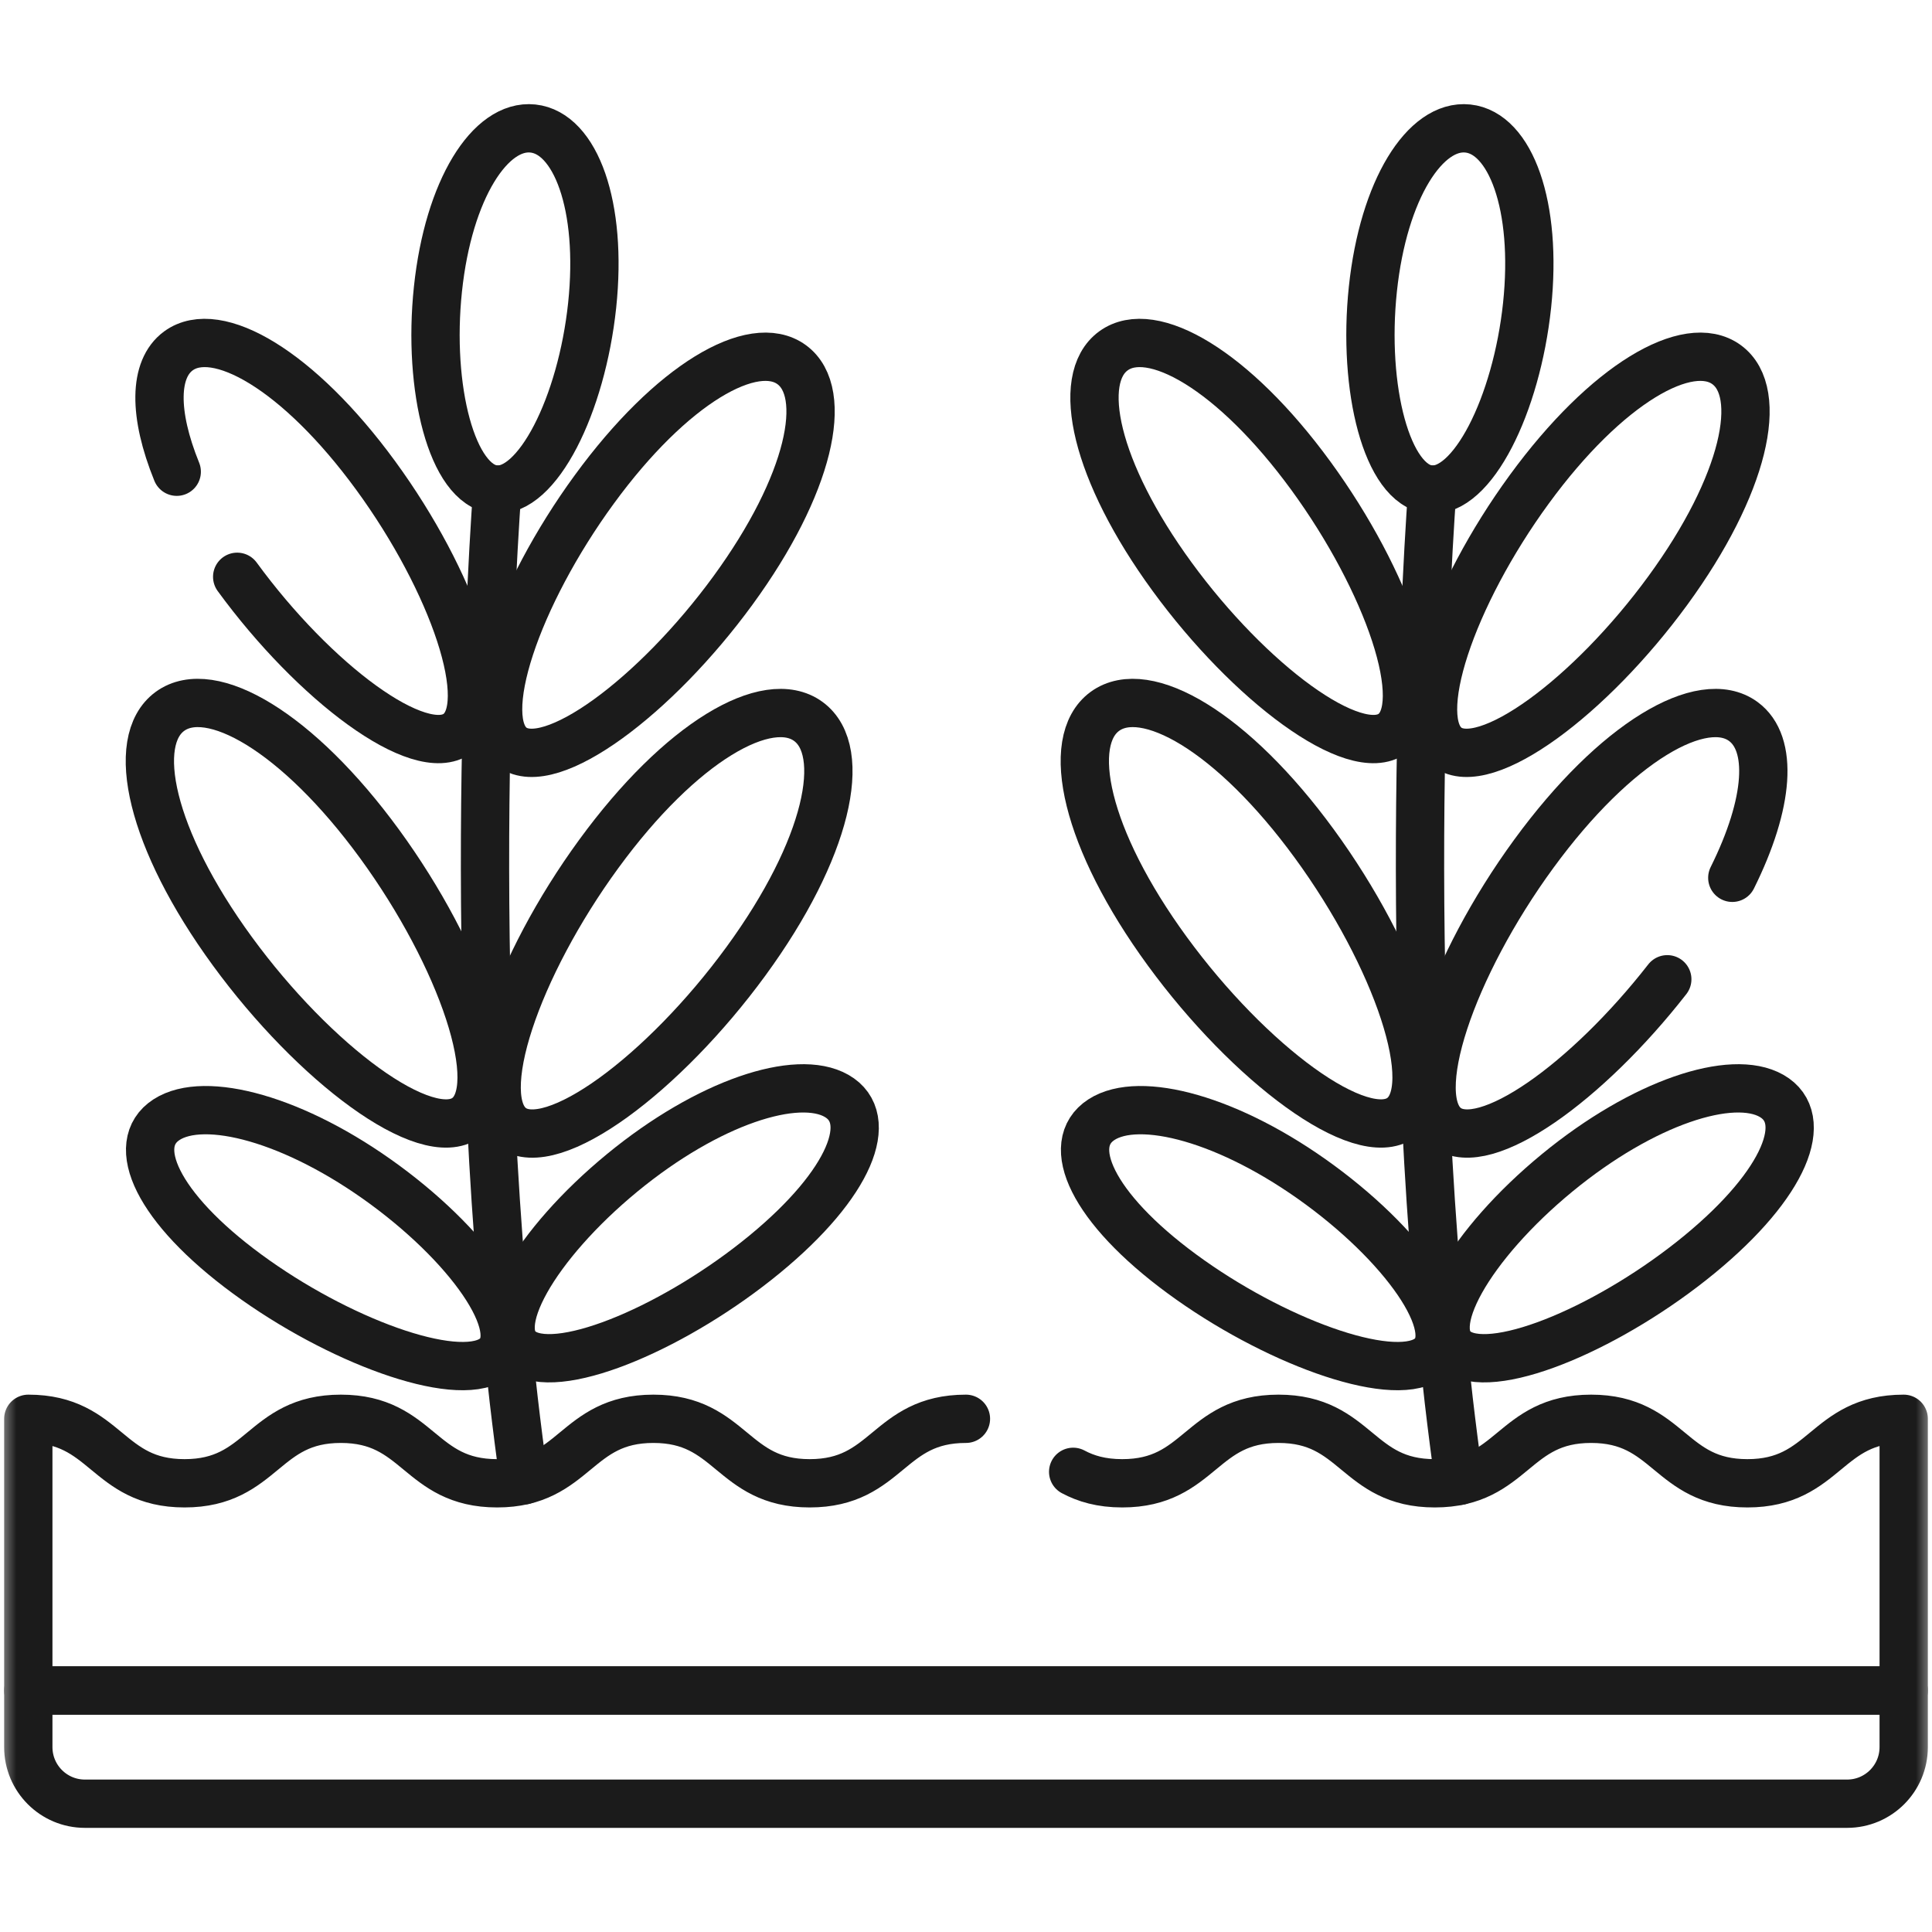
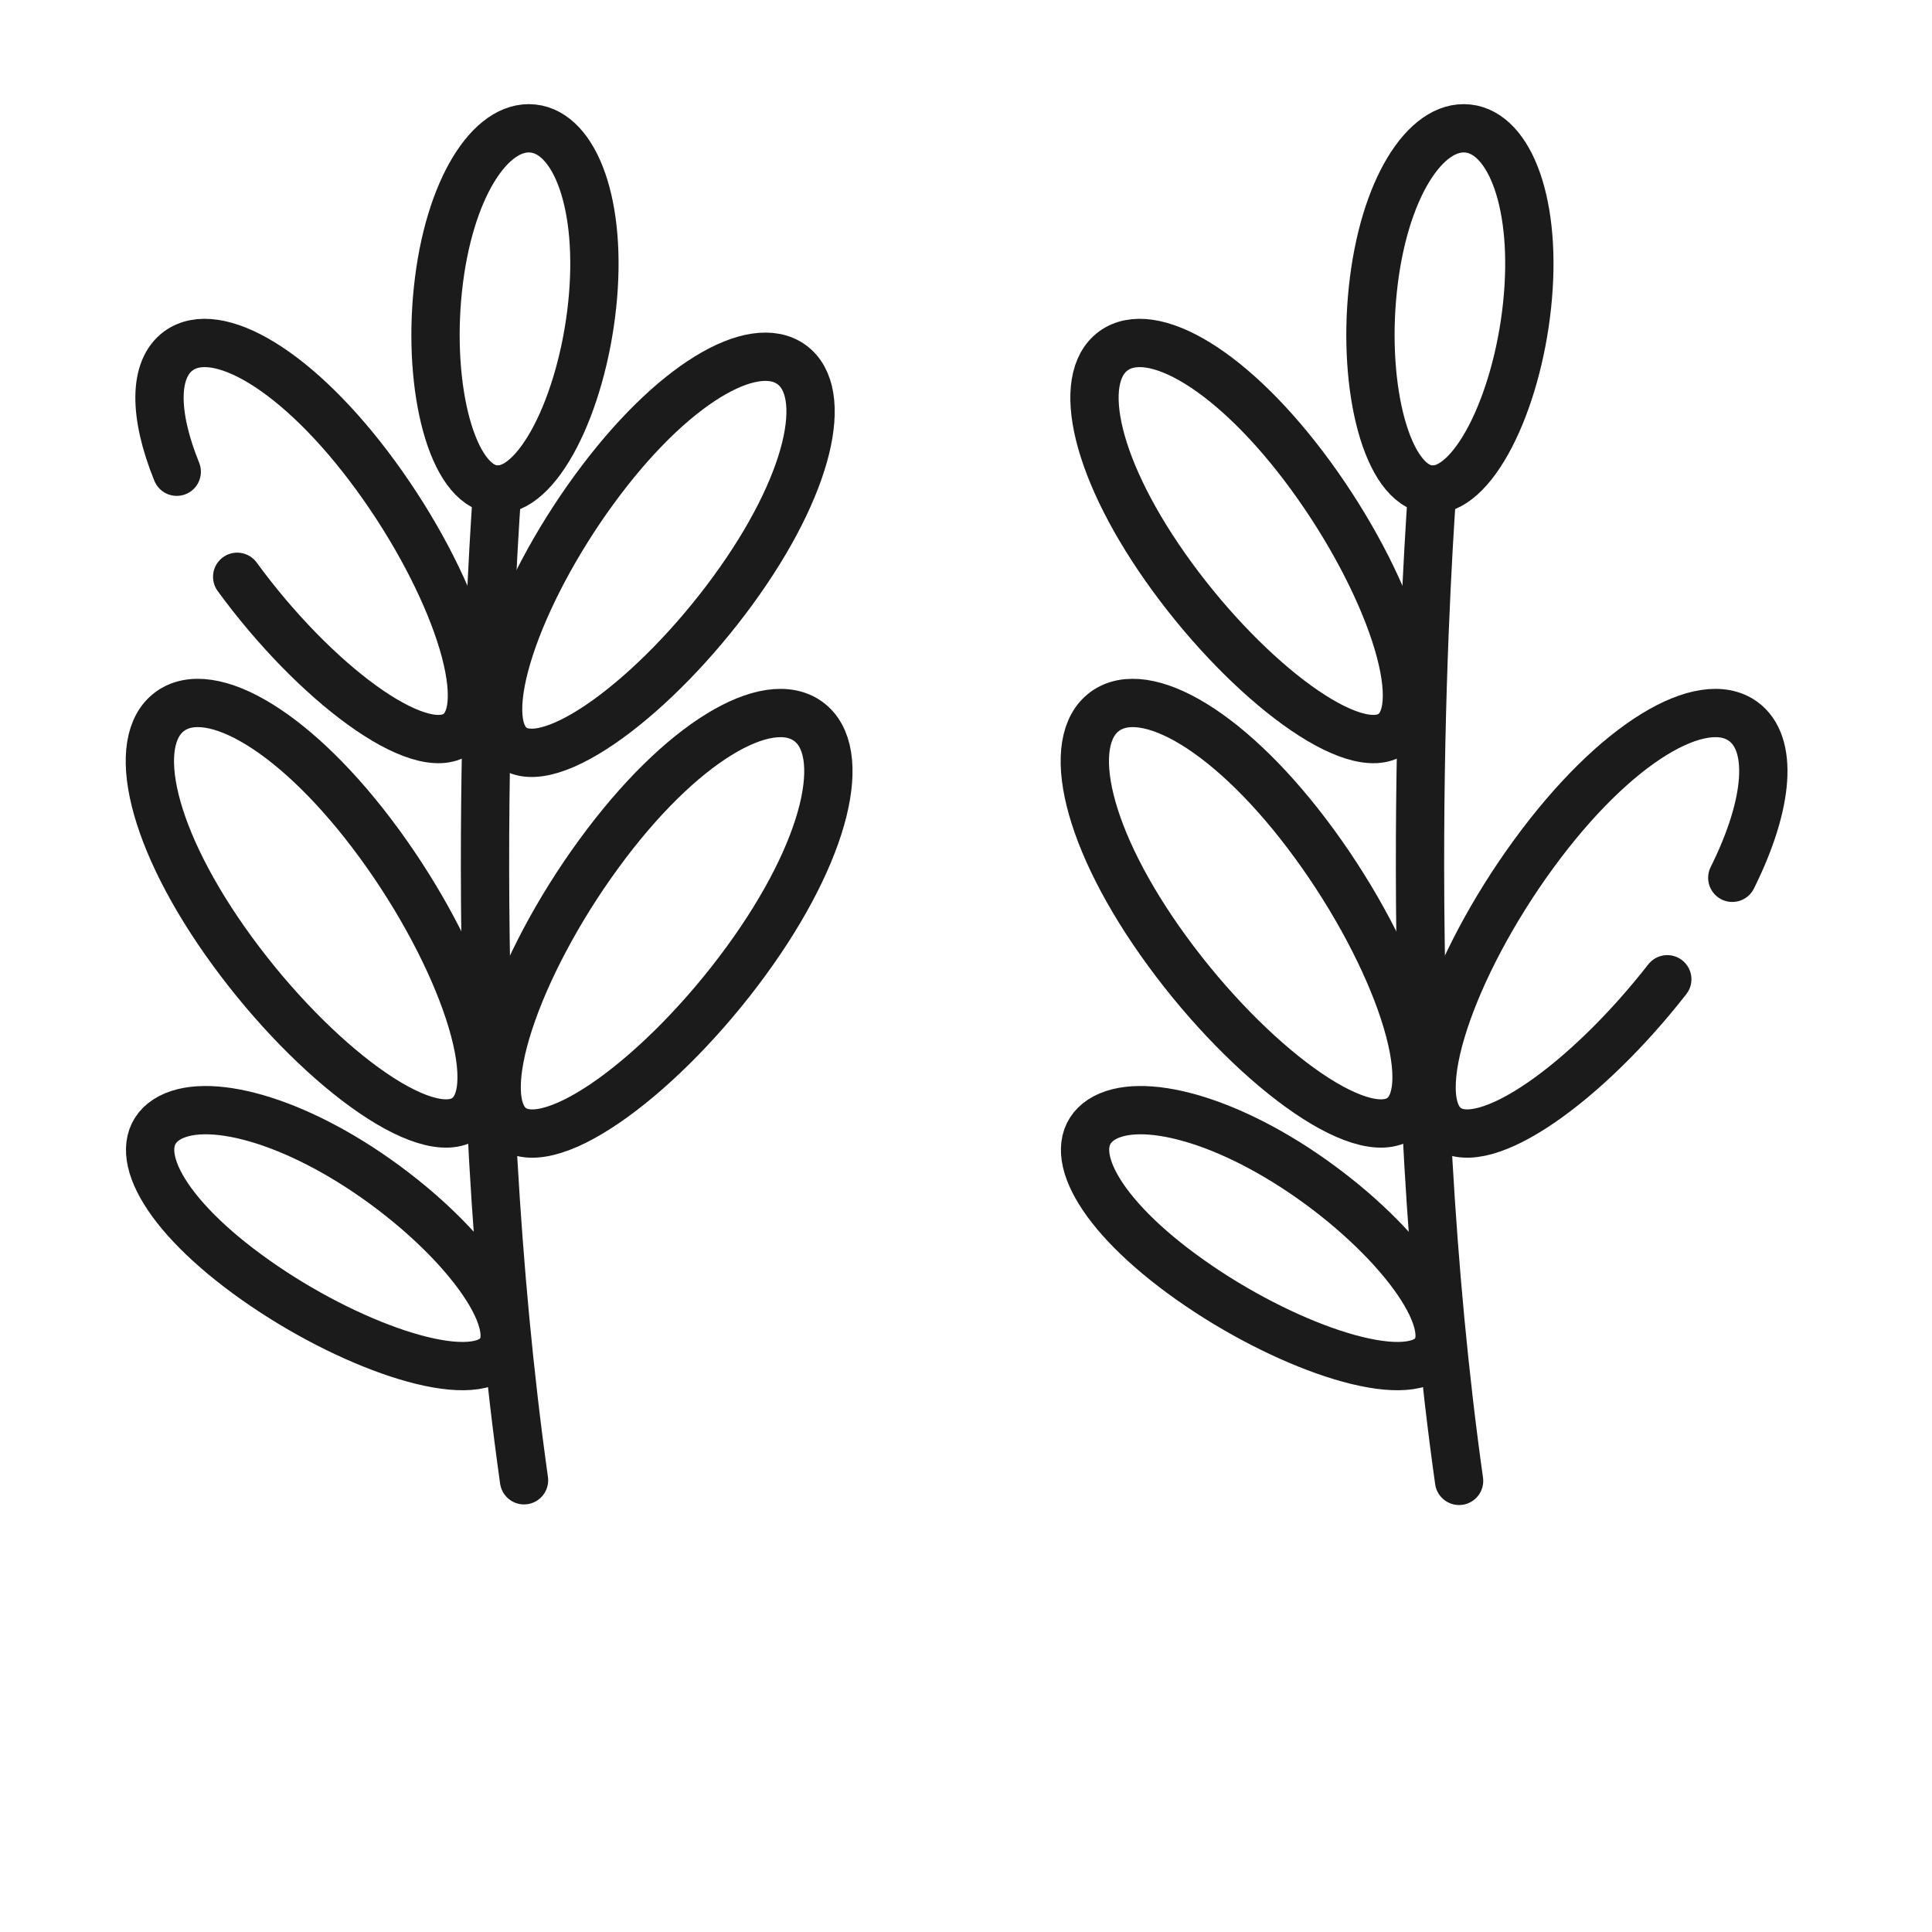
<svg xmlns="http://www.w3.org/2000/svg" width="60" height="60" viewBox="0 0 60 60" fill="none">
  <mask id="mask0_952_513" style="mask-type:luminance" maskUnits="userSpaceOnUse" x="0" y="0" width="60" height="60">
    <path d="M59.25 0.75V59.25H0.75V0.75H59.25Z" fill="white" stroke="black" stroke-width="1.5" />
  </mask>
  <g mask="url(#mask0_952_513)">
    <path d="M16.274 45.971C14.411 32.708 15.184 18.878 15.442 15.205" stroke="#1B1B1B" stroke-width="1.5" stroke-miterlimit="10" stroke-linecap="round" stroke-linejoin="round" />
    <path d="M11.784 26.204C14.328 29.687 15.751 33.782 14.49 34.704C13.228 35.625 9.76 33.024 7.216 29.541C4.672 26.058 4.016 23.014 5.278 22.092C6.54 21.171 9.24 22.721 11.784 26.204Z" stroke="#1B1B1B" stroke-width="1.5" stroke-miterlimit="10" stroke-linecap="round" stroke-linejoin="round" />
    <path d="M18.597 26.517C16.053 29.999 14.63 34.095 15.891 35.017C17.153 35.938 20.621 33.336 23.165 29.854C25.709 26.371 26.364 23.326 25.103 22.405C23.841 21.483 21.14 23.034 18.597 26.517Z" stroke="#1B1B1B" stroke-width="1.5" stroke-miterlimit="10" stroke-linecap="round" stroke-linejoin="round" />
    <path d="M11.954 36.798C14.749 38.852 16.479 41.446 15.297 42.21C14.114 42.974 10.468 41.618 7.672 39.563C4.876 37.509 3.99 35.535 5.173 34.771C6.355 34.008 9.158 34.744 11.954 36.798Z" stroke="#1B1B1B" stroke-width="1.5" stroke-miterlimit="10" stroke-linecap="round" stroke-linejoin="round" />
-     <path d="M19.319 36.426C16.64 38.63 15.054 41.315 16.276 42.013C17.498 42.711 21.066 41.158 23.745 38.955C26.425 36.751 27.202 34.731 25.98 34.033C24.758 33.335 21.999 34.223 19.319 36.426Z" stroke="#1B1B1B" stroke-width="1.5" stroke-miterlimit="10" stroke-linecap="round" stroke-linejoin="round" />
    <path d="M5.489 14.65C4.759 12.851 4.774 11.458 5.541 10.897C6.729 10.029 9.273 11.49 11.669 14.77C14.065 18.05 15.405 21.908 14.217 22.776C13.029 23.644 9.762 21.194 7.366 17.913" stroke="#1B1B1B" stroke-width="1.5" stroke-miterlimit="10" stroke-linecap="round" stroke-linejoin="round" />
    <path d="M18.457 15.198C16.061 18.478 14.721 22.336 15.909 23.204C17.097 24.072 20.364 21.622 22.76 18.341C25.156 15.061 25.774 12.193 24.586 11.325C23.397 10.457 20.853 11.918 18.457 15.198Z" stroke="#1B1B1B" stroke-width="1.5" stroke-miterlimit="10" stroke-linecap="round" stroke-linejoin="round" />
    <path d="M18.39 9.483C18.062 12.578 16.685 15.34 15.363 15.2C14.04 15.06 13.273 12.071 13.601 8.976C13.929 5.88 15.227 3.851 16.55 3.991C17.872 4.131 18.717 6.387 18.39 9.483Z" stroke="#1B1B1B" stroke-width="1.5" stroke-miterlimit="10" stroke-linecap="round" stroke-linejoin="round" />
    <path d="M45.313 45.99C43.447 32.722 44.221 18.88 44.48 15.205" stroke="#1B1B1B" stroke-width="1.5" stroke-miterlimit="10" stroke-linecap="round" stroke-linejoin="round" />
    <path d="M40.819 26.204C43.363 29.687 44.787 33.782 43.525 34.704C42.264 35.625 38.795 33.024 36.251 29.541C33.707 26.058 33.052 23.014 34.313 22.092C35.575 21.171 38.276 22.721 40.819 26.204Z" stroke="#1B1B1B" stroke-width="1.5" stroke-miterlimit="10" stroke-linecap="round" stroke-linejoin="round" />
    <path d="M53.798 27.261C54.955 24.934 55.073 23.087 54.138 22.405C52.877 21.483 50.176 23.034 47.632 26.517C45.088 29.999 43.665 34.095 44.926 35.016C46.119 35.888 49.286 33.608 51.779 30.412" stroke="#1B1B1B" stroke-width="1.5" stroke-miterlimit="10" stroke-linecap="round" stroke-linejoin="round" />
    <path d="M40.989 36.798C43.785 38.852 45.514 41.446 44.332 42.21C43.15 42.974 39.503 41.618 36.707 39.563C33.911 37.509 33.026 35.535 34.208 34.771C35.39 34.008 38.193 34.744 40.989 36.798Z" stroke="#1B1B1B" stroke-width="1.5" stroke-miterlimit="10" stroke-linecap="round" stroke-linejoin="round" />
-     <path d="M48.356 36.426C45.677 38.63 44.091 41.315 45.313 42.013C46.535 42.711 50.103 41.158 52.782 38.955C55.462 36.751 56.239 34.731 55.017 34.033C53.795 33.335 51.036 34.223 48.356 36.426Z" stroke="#1B1B1B" stroke-width="1.5" stroke-miterlimit="10" stroke-linecap="round" stroke-linejoin="round" />
    <path d="M40.706 14.77C43.102 18.051 44.443 21.908 43.254 22.776C42.066 23.644 38.799 21.194 36.403 17.913C34.007 14.633 33.389 11.765 34.578 10.897C35.766 10.029 38.31 11.49 40.706 14.77Z" stroke="#1B1B1B" stroke-width="1.5" stroke-miterlimit="10" stroke-linecap="round" stroke-linejoin="round" />
-     <path d="M47.492 15.198C45.096 18.478 43.756 22.336 44.944 23.204C46.132 24.072 49.399 21.622 51.795 18.341C54.191 15.061 54.809 12.193 53.621 11.325C52.432 10.457 49.888 11.918 47.492 15.198Z" stroke="#1B1B1B" stroke-width="1.5" stroke-miterlimit="10" stroke-linecap="round" stroke-linejoin="round" />
    <path d="M47.425 9.483C47.097 12.578 45.721 15.34 44.398 15.2C43.076 15.06 42.308 12.071 42.636 8.976C42.964 5.88 44.263 3.851 45.585 3.991C46.907 4.131 47.752 6.387 47.425 9.483Z" stroke="#1B1B1B" stroke-width="1.5" stroke-miterlimit="10" stroke-linecap="round" stroke-linejoin="round" />
-     <path d="M29.998 44.062C27.572 44.062 27.572 46.065 25.145 46.065C22.719 46.065 22.719 44.062 20.292 44.062C17.865 44.062 17.865 46.065 15.439 46.065C13.012 46.065 13.012 44.062 10.585 44.062C8.159 44.062 8.159 46.065 5.732 46.065C3.305 46.065 3.305 44.062 0.879 44.062V52.5H59.121V44.062C56.694 44.062 56.694 46.065 54.267 46.065C51.84 46.065 51.84 44.062 49.413 44.062C46.986 44.062 46.986 46.065 44.559 46.065C42.132 46.065 42.132 44.062 39.705 44.062C37.279 44.062 37.279 46.065 34.852 46.065C34.2 46.065 33.723 45.92 33.328 45.709" stroke="#1B1B1B" stroke-width="1.5" stroke-miterlimit="10" stroke-linecap="round" stroke-linejoin="round" />
-     <path d="M57.363 56.016H2.637C1.666 56.016 0.879 55.229 0.879 54.258V52.5H59.121V54.258C59.121 55.229 58.334 56.016 57.363 56.016Z" stroke="#1B1B1B" stroke-width="1.5" stroke-miterlimit="10" stroke-linecap="round" stroke-linejoin="round" />
  </g>
</svg>